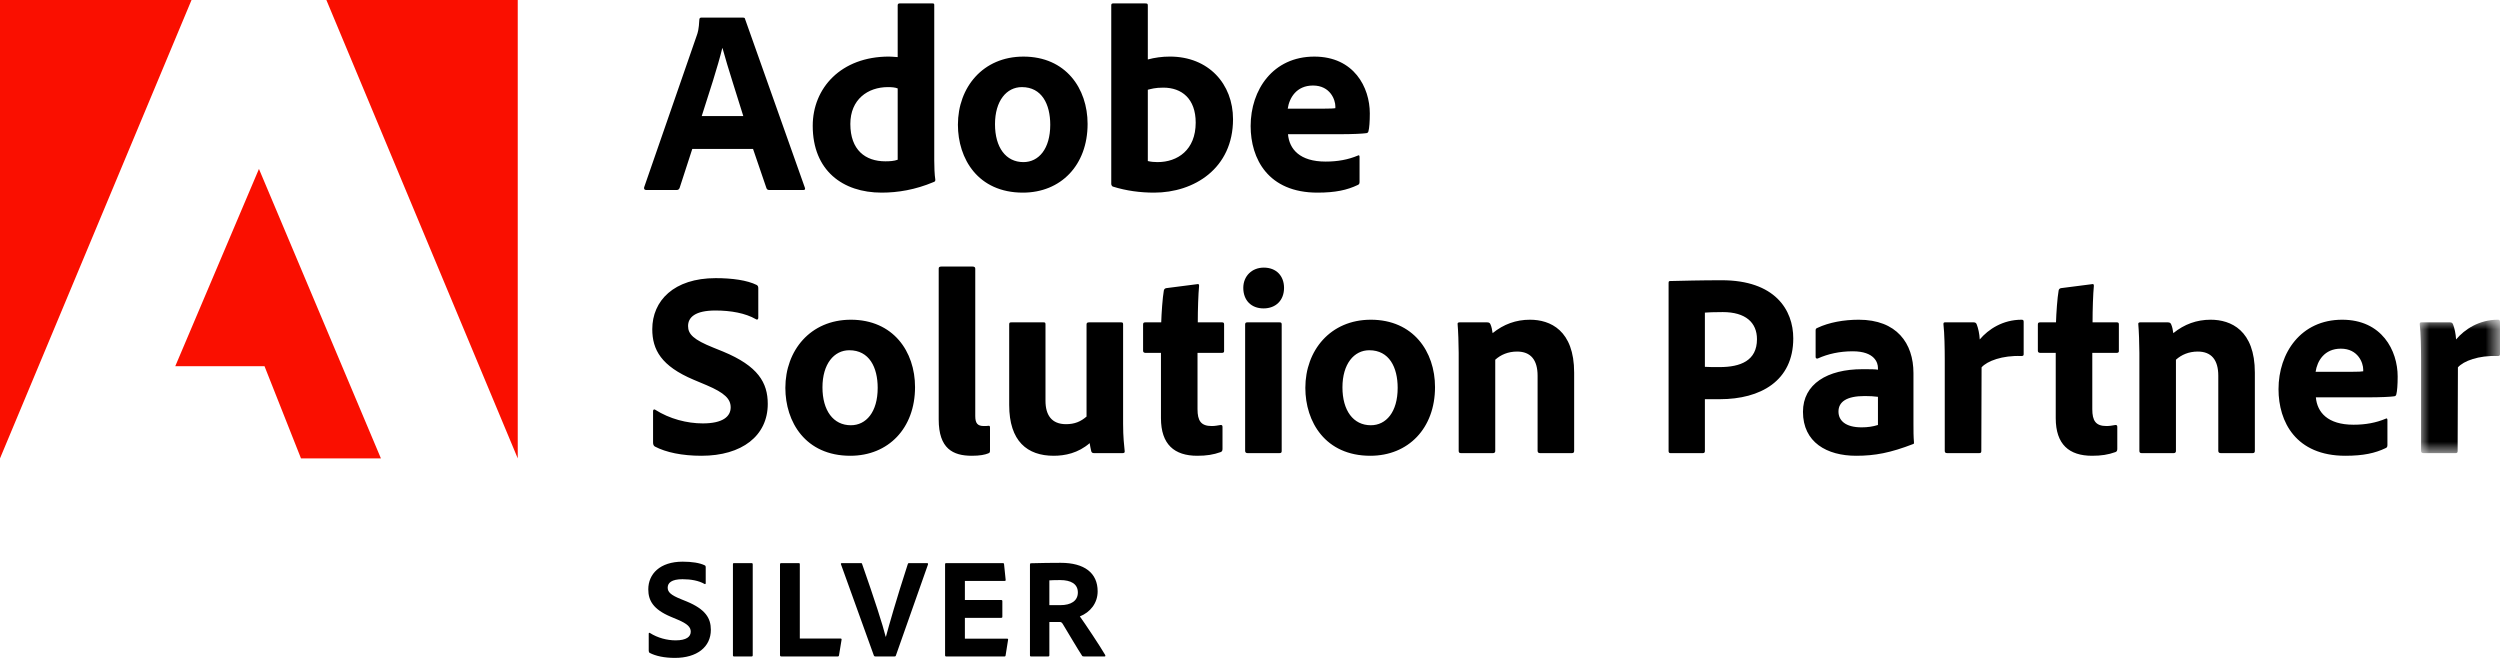
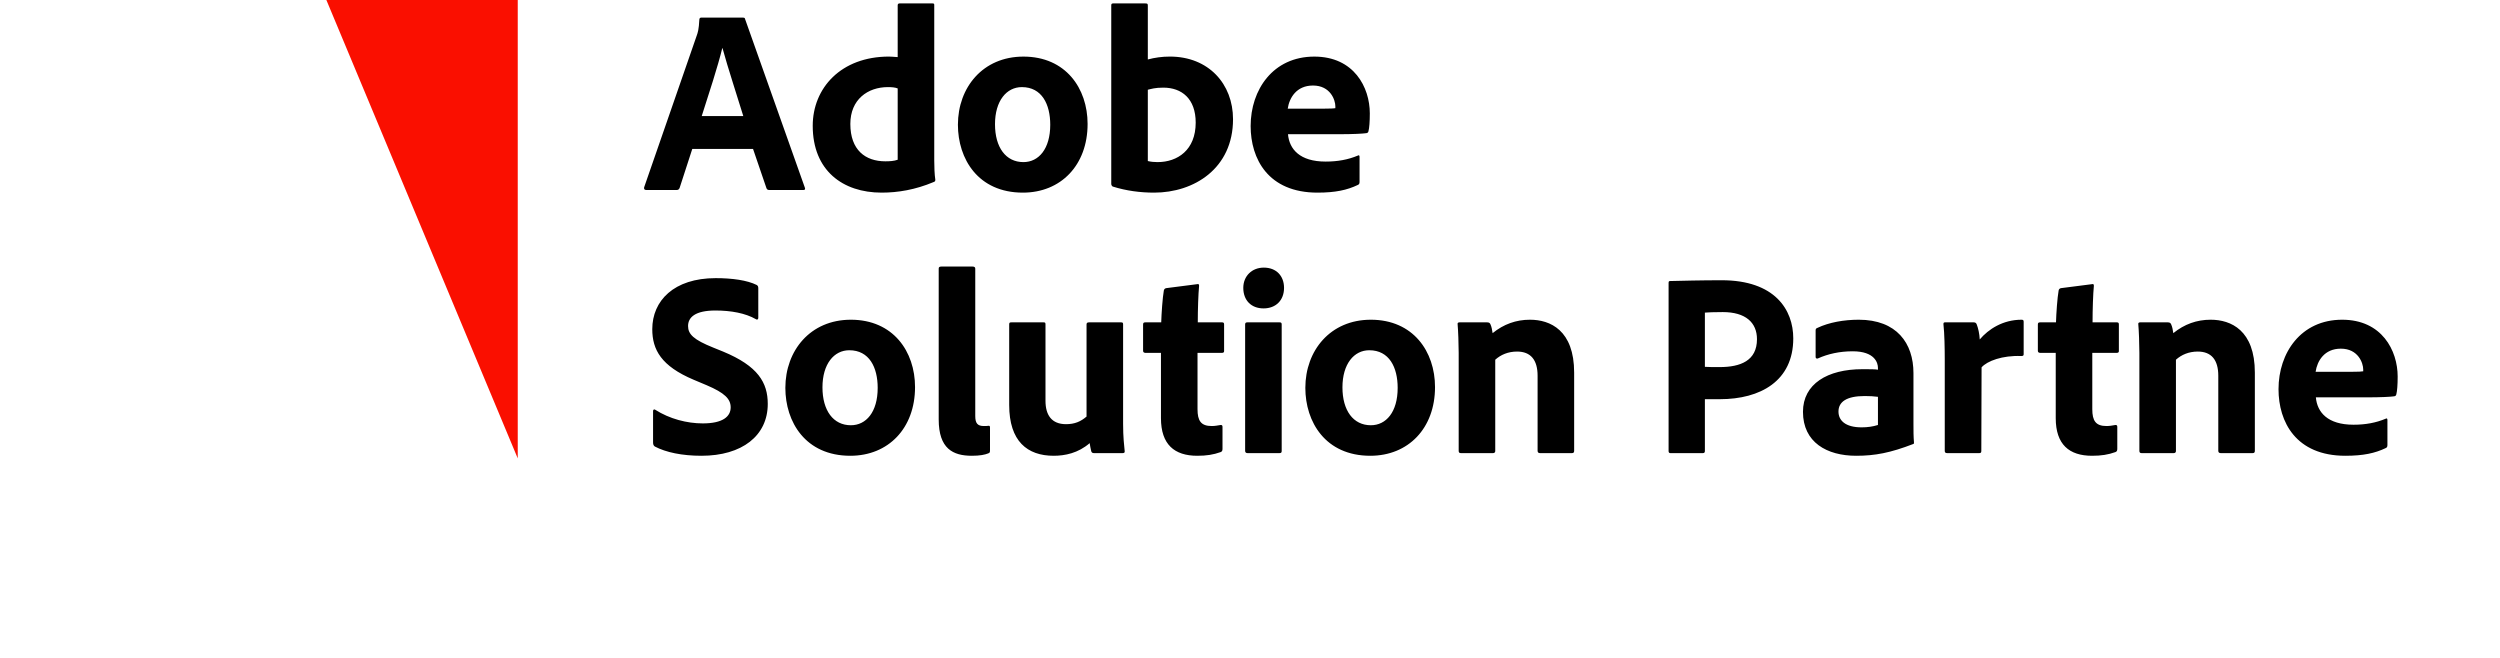
<svg xmlns="http://www.w3.org/2000/svg" xmlns:xlink="http://www.w3.org/1999/xlink" width="133" height="35" viewBox="0 0 133 35">
  <defs>
-     <polygon id="adobe-solutions-partner-logo-a" points="0 0 4.268 0 4.268 7.098 0 7.098" />
-   </defs>
+     </defs>
  <g fill="none" fill-rule="evenodd">
-     <polygon fill="#FA0F00" points="0 0 0 24.387 10.189 0" />
    <polygon fill="#FA0F00" points="17.363 0 27.544 24.387 27.544 0" />
-     <polygon fill="#FA0F00" points="13.776 8.987 20.265 24.387 16.013 24.387 14.072 19.482 9.324 19.482" />
    <g transform="translate(34.264 .182)">
      <path fill="#000" d="M5.279 5.992C5 5.068 4.44 3.374 4.174 2.381L4.16 2.381C3.936 3.318 3.432 4.858 3.068 5.992L5.279 5.992zM2.565 7.742L1.892 9.814C1.864 9.884 1.822 9.926 1.738 9.926L.115 9.926C.017 9.926-.011 9.87.003 9.786L2.803 1.708C2.859 1.555 2.914 1.387 2.942.854 2.942.798 2.984.756 3.026.756L5.266.756C5.335.756 5.364.77 5.377.84L8.554 9.8C8.582 9.87 8.568 9.926 8.484 9.926L6.665 9.926C6.581 9.926 6.539 9.898 6.511 9.828L5.798 7.742 2.565 7.742zM13.493 4.522C13.353 4.466 13.171 4.452 12.975 4.452 11.898 4.452 10.974 5.11 10.974 6.412 10.974 7.798 11.772 8.4 12.835 8.4 13.073 8.4 13.297 8.387 13.493 8.316L13.493 4.522zM8.973 6.51C8.973 4.508 10.47 2.828 13.031 2.828 13.143 2.828 13.283 2.842 13.493 2.856L13.493.098C13.493.028 13.535 0 13.591 0L15.354 0C15.425 0 15.438.028 15.438.084L15.438 8.358C15.438 8.68 15.452 9.1 15.495 9.38 15.495 9.45 15.48 9.478 15.397 9.506 14.431 9.912 13.507 10.066 12.639 10.066 10.568 10.066 8.973 8.89 8.973 6.51L8.973 6.51zM18.67 6.426C18.67 7.658 19.244 8.442 20.182 8.442 20.993 8.442 21.609 7.742 21.609 6.454 21.609 5.362 21.161 4.452 20.098 4.452 19.286 4.452 18.67 5.18 18.67 6.426M23.596 6.412C23.596 8.61 22.169 10.066 20.154 10.066 17.76 10.066 16.697 8.26 16.697 6.454 16.697 4.466 18.027 2.829 20.182 2.829 22.434 2.829 23.596 4.522 23.596 6.412M27.625 4.48C27.178 4.48 26.982 4.55 26.8 4.592L26.8 8.386C26.968 8.428 27.15 8.442 27.318 8.442 28.381 8.442 29.347 7.798 29.347 6.342 29.347 5.068 28.605 4.48 27.625 4.48L27.625 4.48zM26.66 0C26.772 0 26.8.014 26.8.112L26.8 2.982C27.164 2.884 27.555 2.828 27.976 2.828 30.033 2.828 31.333 4.284 31.333 6.16 31.333 8.778 29.263 10.066 27.136 10.066 26.394 10.066 25.652 9.968 24.939 9.744 24.896 9.73 24.855 9.66 24.855 9.604L24.855.098C24.855.029 24.883 0 24.953 0L26.66 0zM36.077 5.6C36.525 5.6 36.721 5.586 36.777 5.572L36.777 5.474C36.777 5.138 36.511 4.368 35.587 4.368 34.705 4.368 34.327 5.026 34.243 5.6L36.077 5.6zM34.257 6.958C34.327 7.756 34.887 8.414 36.259 8.414 36.889 8.414 37.448 8.316 37.98 8.092 38.022 8.064 38.064 8.078 38.064 8.162L38.064 9.492C38.064 9.59 38.036 9.633 37.966 9.66 37.406 9.926 36.791 10.066 35.825 10.066 33.195 10.066 32.27 8.26 32.27 6.524 32.27 4.592 33.46 2.829 35.657 2.829 37.77 2.829 38.61 4.466 38.61 5.852 38.61 6.286 38.582 6.636 38.54 6.79 38.526 6.86 38.498 6.888 38.428 6.902 38.246 6.93 37.714 6.958 36.987 6.958L34.257 6.958zM.577 23.575C.507 23.533.479 23.463.479 23.351L.479 21.685C.479 21.615.535 21.573.591 21.615 1.361 22.105 2.284 22.343 3.124 22.343 4.188 22.343 4.608 21.979 4.608 21.489 4.608 21.041 4.286 20.719 3.334 20.313L2.635 20.019C.913 19.291.437 18.423.437 17.331.437 15.819 1.585 14.615 3.81 14.615 4.692 14.615 5.489 14.727 5.994 14.979 6.063 15.021 6.077 15.077 6.077 15.161L6.077 16.729C6.077 16.785 6.035 16.855 5.951 16.799 5.391 16.477 4.622 16.337 3.796 16.337 2.718 16.337 2.341 16.701 2.341 17.163 2.341 17.597 2.635 17.891 3.684 18.311L4.202 18.521C6.063 19.291 6.581 20.173 6.581 21.307 6.581 23.001 5.209 24.065 3.054 24.065 2.018 24.065 1.165 23.883.577 23.575M9.491 20.425C9.491 21.657 10.065 22.441 11.002 22.441 11.814 22.441 12.429 21.741 12.429 20.453 12.429 19.361 11.982 18.451 10.918 18.451 10.107 18.451 9.491 19.179 9.491 20.425M14.416 20.411C14.416 22.609 12.989 24.065 10.974 24.065 8.581 24.065 7.517 22.259 7.517 20.453 7.517 18.465 8.847 16.827 11.002 16.827 13.255 16.827 14.416 18.521 14.416 20.411M15.675 14.111C15.675 14.041 15.703 13.999 15.815 13.999L17.48 13.999C17.578 13.999 17.62 14.041 17.62 14.111L17.62 21.951C17.62 22.343 17.746 22.483 18.082 22.483 18.194 22.483 18.208 22.483 18.335 22.469 18.39 22.469 18.404 22.497 18.404 22.567L18.404 23.771C18.404 23.882 18.39 23.91 18.306 23.939 18.138 24.008 17.872 24.065 17.439 24.065 16.431 24.065 15.675 23.686 15.675 22.133L15.675 14.111zM25.485 22.371C25.485 23.085 25.541 23.519 25.569 23.813 25.583 23.897 25.541 23.925 25.443 23.925L23.959 23.925C23.847 23.925 23.819 23.897 23.791 23.827 23.763 23.701 23.721 23.519 23.707 23.393 23.092 23.925 22.392 24.065 21.79 24.065 20.391 24.065 19.425 23.295 19.425 21.362L19.425 17.079C19.425 16.981 19.453 16.967 19.551 16.967L21.258 16.967C21.343 16.967 21.356 16.995 21.356 17.079L21.356 21.139C21.356 21.895 21.679 22.384 22.448 22.384 22.91 22.384 23.232 22.245 23.54 21.979L23.54 17.079C23.54 16.995 23.581 16.967 23.679 16.967L25.373 16.967C25.471 16.967 25.485 16.995 25.485 17.079L25.485 22.371zM30.773 23.687C30.773 23.771 30.76 23.841 30.676 23.869 30.284 24.009 29.92 24.065 29.43 24.065 28.213 24.065 27.499 23.463 27.499 22.063L27.499 18.591 26.659 18.591C26.576 18.577 26.548 18.549 26.548 18.465L26.548 17.093C26.548 16.995 26.576 16.967 26.674 16.967L27.513 16.967C27.527 16.491 27.583 15.665 27.652 15.273 27.667 15.203 27.709 15.161 27.779 15.147L29.416 14.937C29.486 14.923 29.528 14.923 29.528 15.021 29.486 15.455 29.458 16.281 29.458 16.967L30.746 16.967C30.83 16.967 30.858 16.995 30.858 17.079L30.858 18.493C30.858 18.563 30.83 18.577 30.76 18.591L29.444 18.591 29.444 21.586C29.444 22.203 29.626 22.483 30.2 22.483 30.368 22.483 30.508 22.455 30.676 22.427 30.732 22.427 30.773 22.441 30.773 22.525L30.773 23.687zM31.977 17.079C31.977 17.009 32.005 16.967 32.088 16.967L33.81 16.967C33.894 16.967 33.922 16.995 33.922 17.079L33.922 23.799C33.922 23.883 33.908 23.925 33.796 23.925L32.116 23.925C32.018 23.925 31.977 23.883 31.977 23.799L31.977 17.079zM31.879 15.133C31.879 14.503 32.34 14.055 32.97 14.055 33.641 14.055 34.047 14.503 34.047 15.133 34.047 15.791 33.614 16.225 32.956 16.225 32.298 16.225 31.879 15.791 31.879 15.133L31.879 15.133zM37.154 20.425C37.154 21.657 37.728 22.441 38.665 22.441 39.477 22.441 40.092 21.741 40.092 20.453 40.092 19.361 39.645 18.451 38.581 18.451 37.77 18.451 37.154 19.179 37.154 20.425M42.079 20.411C42.079 22.609 40.652 24.065 38.637 24.065 36.244 24.065 35.18 22.259 35.18 20.453 35.18 18.465 36.51 16.827 38.665 16.827 40.918 16.827 42.079 18.521 42.079 20.411M43.338 18.591C43.338 18.115 43.31 17.387 43.282 17.079 43.268 17.009 43.296 16.967 43.38 16.967L44.85 16.967C44.962 16.967 45.003 17.009 45.031 17.079 45.087 17.205 45.115 17.345 45.143 17.541 45.731 17.065 46.389 16.827 47.13 16.827 48.208 16.827 49.481 17.387 49.481 19.641L49.481 23.799C49.481 23.883 49.453 23.925 49.355 23.925L47.676 23.925C47.578 23.925 47.536 23.883 47.536 23.799L47.536 19.809C47.536 18.968 47.172 18.521 46.445 18.521 45.969 18.521 45.577 18.689 45.283 18.955L45.283 23.813C45.283 23.883 45.241 23.925 45.157 23.925L43.464 23.925C43.366 23.925 43.338 23.883 43.338 23.799L43.338 18.591zM56.436 19.333C56.673 19.347 56.828 19.347 57.22 19.347 58.325 19.347 59.207 19.011 59.207 17.863 59.207 16.981 58.605 16.421 57.388 16.421 56.939 16.421 56.562 16.435 56.436 16.449L56.436 19.333zM54.505 14.881C54.505 14.797 54.519 14.769 54.589 14.769 55.162 14.755 56.268 14.727 57.331 14.727 60.158 14.727 61.138 16.295 61.138 17.821 61.138 20.089 59.388 21.055 57.233 21.055L56.436 21.055 56.436 23.813C56.436 23.883 56.408 23.925 56.324 23.925L54.603 23.925C54.533 23.925 54.505 23.883 54.505 23.813L54.505 14.881zM65.643 20.929C65.419 20.901 65.223 20.887 64.943 20.887 63.95 20.887 63.543 21.209 63.543 21.713 63.543 22.175 63.894 22.553 64.775 22.553 65.097 22.553 65.377 22.511 65.643 22.427L65.643 20.929zM67.532 22.371C67.532 22.735 67.532 23.029 67.56 23.365 67.56 23.393 67.56 23.421 67.532 23.435 66.301 23.91 65.489 24.065 64.482 24.065 62.928 24.065 61.654 23.351 61.654 21.727 61.654 20.243 62.956 19.459 64.817 19.459 65.195 19.459 65.517 19.459 65.643 19.487L65.643 19.389C65.643 19.123 65.475 18.507 64.299 18.507 63.6 18.507 62.984 18.647 62.452 18.885 62.397 18.913 62.327 18.885 62.327 18.815L62.327 17.401C62.327 17.331 62.341 17.289 62.424 17.261 63.04 16.967 63.837 16.827 64.621 16.827 66.636 16.827 67.532 18.073 67.532 19.669L67.532 22.371zM70.736 16.967C70.834 16.967 70.876 17.009 70.904 17.093 70.974 17.275 71.044 17.569 71.058 17.877 71.52 17.331 72.289 16.827 73.283 16.827 73.367 16.827 73.395 16.855 73.395 16.939L73.395 18.661C73.395 18.731 73.367 18.759 73.269 18.759 72.261 18.717 71.45 19.025 71.156 19.361L71.142 23.812C71.142 23.897 71.114 23.925 71.016 23.925L69.337 23.925C69.225 23.925 69.197 23.882 69.197 23.799L69.197 18.969C69.197 18.366 69.183 17.555 69.127 17.065 69.127 16.995 69.141 16.967 69.211 16.967L70.736 16.967zM78.376 23.687C78.376 23.771 78.362 23.841 78.278 23.869 77.886 24.009 77.522 24.065 77.032 24.065 75.815 24.065 75.101 23.463 75.101 22.063L75.101 18.591 74.261 18.591C74.178 18.577 74.15 18.549 74.15 18.465L74.15 17.093C74.15 16.995 74.178 16.967 74.276 16.967L75.115 16.967C75.129 16.491 75.185 15.665 75.255 15.273 75.269 15.203 75.311 15.161 75.381 15.147L77.019 14.937C77.088 14.923 77.13 14.923 77.13 15.021 77.088 15.455 77.06 16.281 77.06 16.967L78.348 16.967C78.432 16.967 78.46 16.995 78.46 17.079L78.46 18.493C78.46 18.563 78.432 18.577 78.362 18.591L77.046 18.591 77.046 21.586C77.046 22.203 77.228 22.483 77.803 22.483 77.971 22.483 78.11 22.455 78.278 22.427 78.334 22.427 78.376 22.441 78.376 22.525L78.376 23.687zM79.551 18.591C79.551 18.115 79.523 17.387 79.494 17.079 79.481 17.009 79.509 16.967 79.592 16.967L81.062 16.967C81.174 16.967 81.216 17.009 81.244 17.079 81.3 17.205 81.328 17.345 81.356 17.541 81.944 17.065 82.601 16.827 83.343 16.827 84.421 16.827 85.694 17.387 85.694 19.641L85.694 23.799C85.694 23.883 85.666 23.925 85.568 23.925L83.889 23.925C83.791 23.925 83.749 23.883 83.749 23.799L83.749 19.809C83.749 18.968 83.385 18.521 82.657 18.521 82.182 18.521 81.79 18.689 81.496 18.955L81.496 23.813C81.496 23.883 81.454 23.925 81.37 23.925L79.677 23.925C79.579 23.925 79.551 23.883 79.551 23.799L79.551 18.591zM90.76 19.599C91.207 19.599 91.403 19.585 91.459 19.571L91.459 19.473C91.459 19.137 91.193 18.367 90.269 18.367 89.388 18.367 89.01 19.025 88.926 19.599L90.76 19.599zM88.94 20.957C89.01 21.754 89.57 22.413 90.942 22.413 91.571 22.413 92.131 22.315 92.663 22.09 92.705 22.063 92.747 22.077 92.747 22.161L92.747 23.491C92.747 23.589 92.719 23.631 92.649 23.659 92.089 23.925 91.473 24.065 90.507 24.065 87.877 24.065 86.953 22.259 86.953 20.523 86.953 18.591 88.142 16.827 90.339 16.827 92.453 16.827 93.292 18.465 93.292 19.851 93.292 20.285 93.264 20.635 93.222 20.789 93.208 20.859 93.18 20.887 93.11 20.901 92.929 20.929 92.397 20.957 91.669 20.957L88.94 20.957z" />
      <g transform="translate(94.467 16.827)">
        <mask id="adobe-solutions-partner-logo-b" fill="#fff">
          <use xlink:href="#adobe-solutions-partner-logo-a" />
        </mask>
        <path fill="#000" d="M1.609,0.14 C1.707,0.14 1.749,0.181 1.777,0.266 C1.847,0.447 1.917,0.742 1.932,1.05 C2.393,0.504 3.162,0 4.156,0 C4.24,0 4.268,0.028 4.268,0.112 L4.268,1.834 C4.268,1.904 4.24,1.932 4.142,1.932 C3.134,1.89 2.323,2.198 2.03,2.534 L2.015,6.985 C2.015,7.07 1.987,7.098 1.889,7.098 L0.21,7.098 C0.098,7.098 0.07,7.055 0.07,6.972 L0.07,2.142 C0.07,1.539 0.056,0.728 0,0.238 C0,0.168 0.014,0.14 0.084,0.14 L1.609,0.14 Z" mask="url(#adobe-solutions-partner-logo-b)" />
      </g>
-       <path fill="#000" d="M.301 34.552C.264 34.53.248 34.492.248 34.431L.248 33.529C.248 33.491.279 33.468.309 33.491.726 33.756 1.226 33.885 1.68 33.885 2.257 33.885 2.484 33.688 2.484 33.423 2.484 33.18 2.31 33.005 1.795 32.786L1.415 32.626C.483 32.232.225 31.762.225 31.17.225 30.352.847 29.699 2.052 29.699 2.53 29.699 2.962 29.76 3.235 29.897 3.273 29.919 3.28 29.95 3.28 29.995L3.28 30.844C3.28 30.875 3.258 30.913 3.212 30.882 2.909 30.708 2.492 30.632 2.044 30.632 1.461 30.632 1.257 30.829 1.257 31.079 1.257 31.315 1.415 31.474 1.984 31.701L2.265 31.815C3.273 32.232 3.553 32.71 3.553 33.324 3.553 34.241 2.81 34.818 1.643 34.818 1.082 34.818.62 34.719.301 34.552M5.781 34.674C5.781 34.719 5.766 34.742 5.713 34.742L4.789 34.742C4.743 34.742 4.728 34.719 4.728 34.674L4.728 29.844C4.728 29.783 4.75 29.775 4.789 29.775L5.713 29.775C5.759 29.775 5.781 29.79 5.781 29.844L5.781 34.674zM7.309 34.742C7.248 34.742 7.232 34.712 7.232 34.659L7.232 29.851C7.232 29.806 7.248 29.775 7.293 29.775L8.233 29.775C8.271 29.775 8.286 29.798 8.286 29.836L8.286 33.787 10.454 33.787C10.499 33.787 10.515 33.817 10.507 33.855L10.371 34.681C10.363 34.734 10.333 34.742 10.295 34.742L7.309 34.742zM12.868 33.688C13.035 33.074 13.407 31.747 14.028 29.836 14.043 29.791 14.058 29.775 14.096 29.775L15.051 29.775C15.096 29.775 15.119 29.798 15.104 29.851L13.398 34.689C13.384 34.734 13.361 34.742 13.323 34.742L12.307 34.742C12.27 34.742 12.247 34.734 12.224 34.689L10.48 29.851C10.458 29.806 10.473 29.775 10.526 29.775L11.534 29.775C11.579 29.775 11.594 29.791 11.602 29.828 12.247 31.663 12.709 33.097 12.853 33.688L12.868 33.688zM19.236 34.674C19.228 34.734 19.213 34.742 19.16 34.742L16.075 34.742C16.03 34.742 16.014 34.719 16.014 34.674L16.014 29.844C16.014 29.798 16.03 29.775 16.075 29.775L19.069 29.775C19.13 29.775 19.145 29.783 19.152 29.836L19.236 30.655C19.244 30.693 19.236 30.723 19.183 30.723L17.068 30.723 17.068 31.739 19.001 31.739C19.039 31.739 19.061 31.754 19.061 31.8L19.061 32.634C19.061 32.679 19.031 32.687 19.001 32.687L17.068 32.687 17.068 33.794 19.304 33.794C19.365 33.794 19.372 33.817 19.365 33.862L19.236 34.674zM22.145 32.012C22.714 32.012 23.078 31.785 23.078 31.337 23.078 30.875 22.698 30.678 22.138 30.678 21.887 30.678 21.675 30.685 21.562 30.693L21.562 32.012 22.145 32.012zM20.591 34.742C20.546 34.742 20.53 34.727 20.53 34.674L20.53 29.859C20.53 29.821 20.538 29.783 20.584 29.783 21.266 29.768 21.554 29.76 22.168 29.76 23.426 29.76 24.131 30.298 24.131 31.277 24.131 31.906 23.737 32.391 23.184 32.611 23.434 32.952 24.291 34.241 24.525 34.651 24.548 34.696 24.555 34.742 24.502 34.742L23.403 34.742C23.335 34.742 23.312 34.727 23.298 34.696 23.078 34.363 22.6 33.551 22.289 33.036 22.236 32.945 22.198 32.907 22.115 32.907L21.562 32.907 21.562 34.681C21.562 34.719 21.539 34.742 21.501 34.742L20.591 34.742z" />
    </g>
  </g>
</svg>